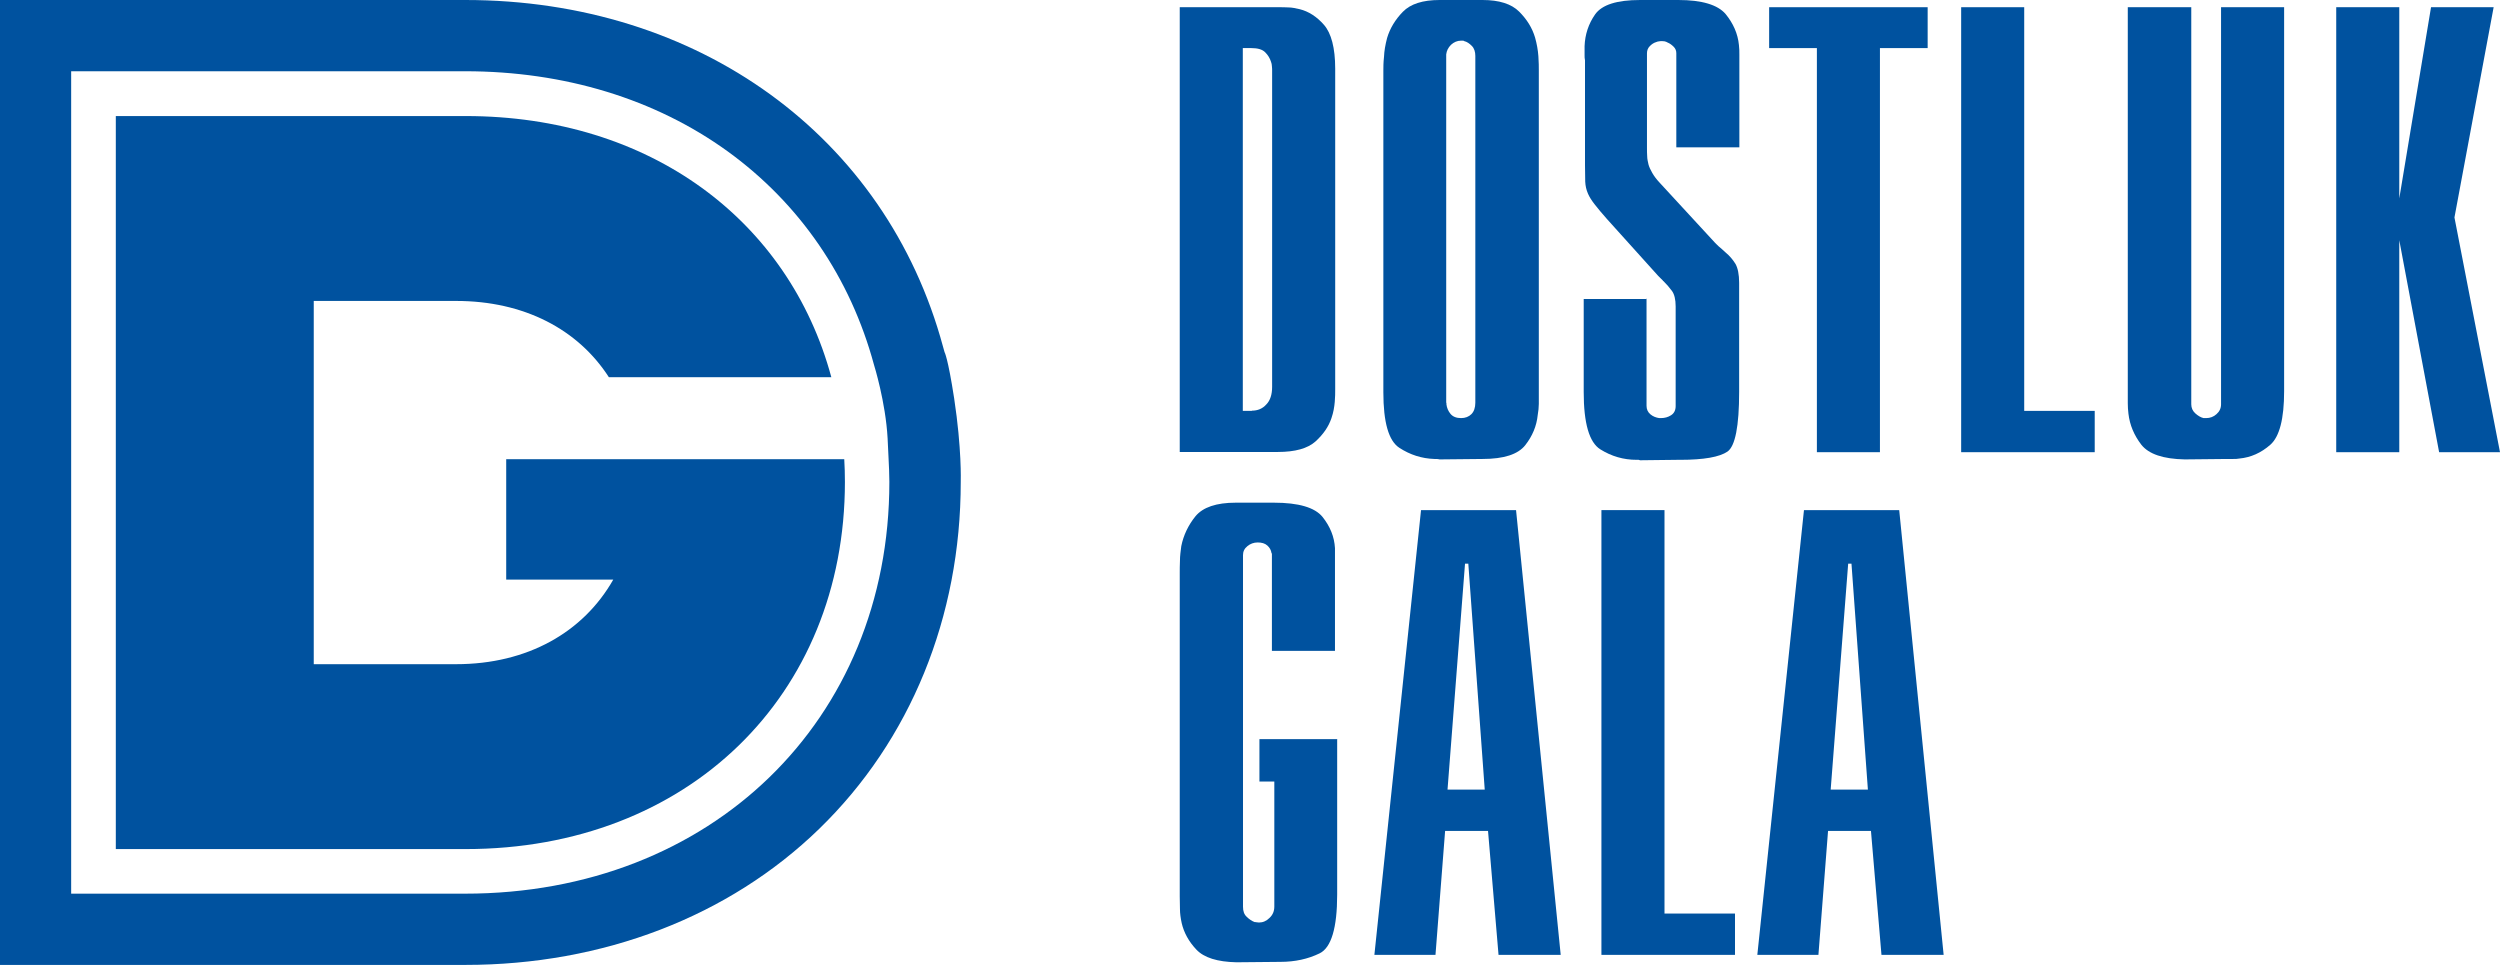
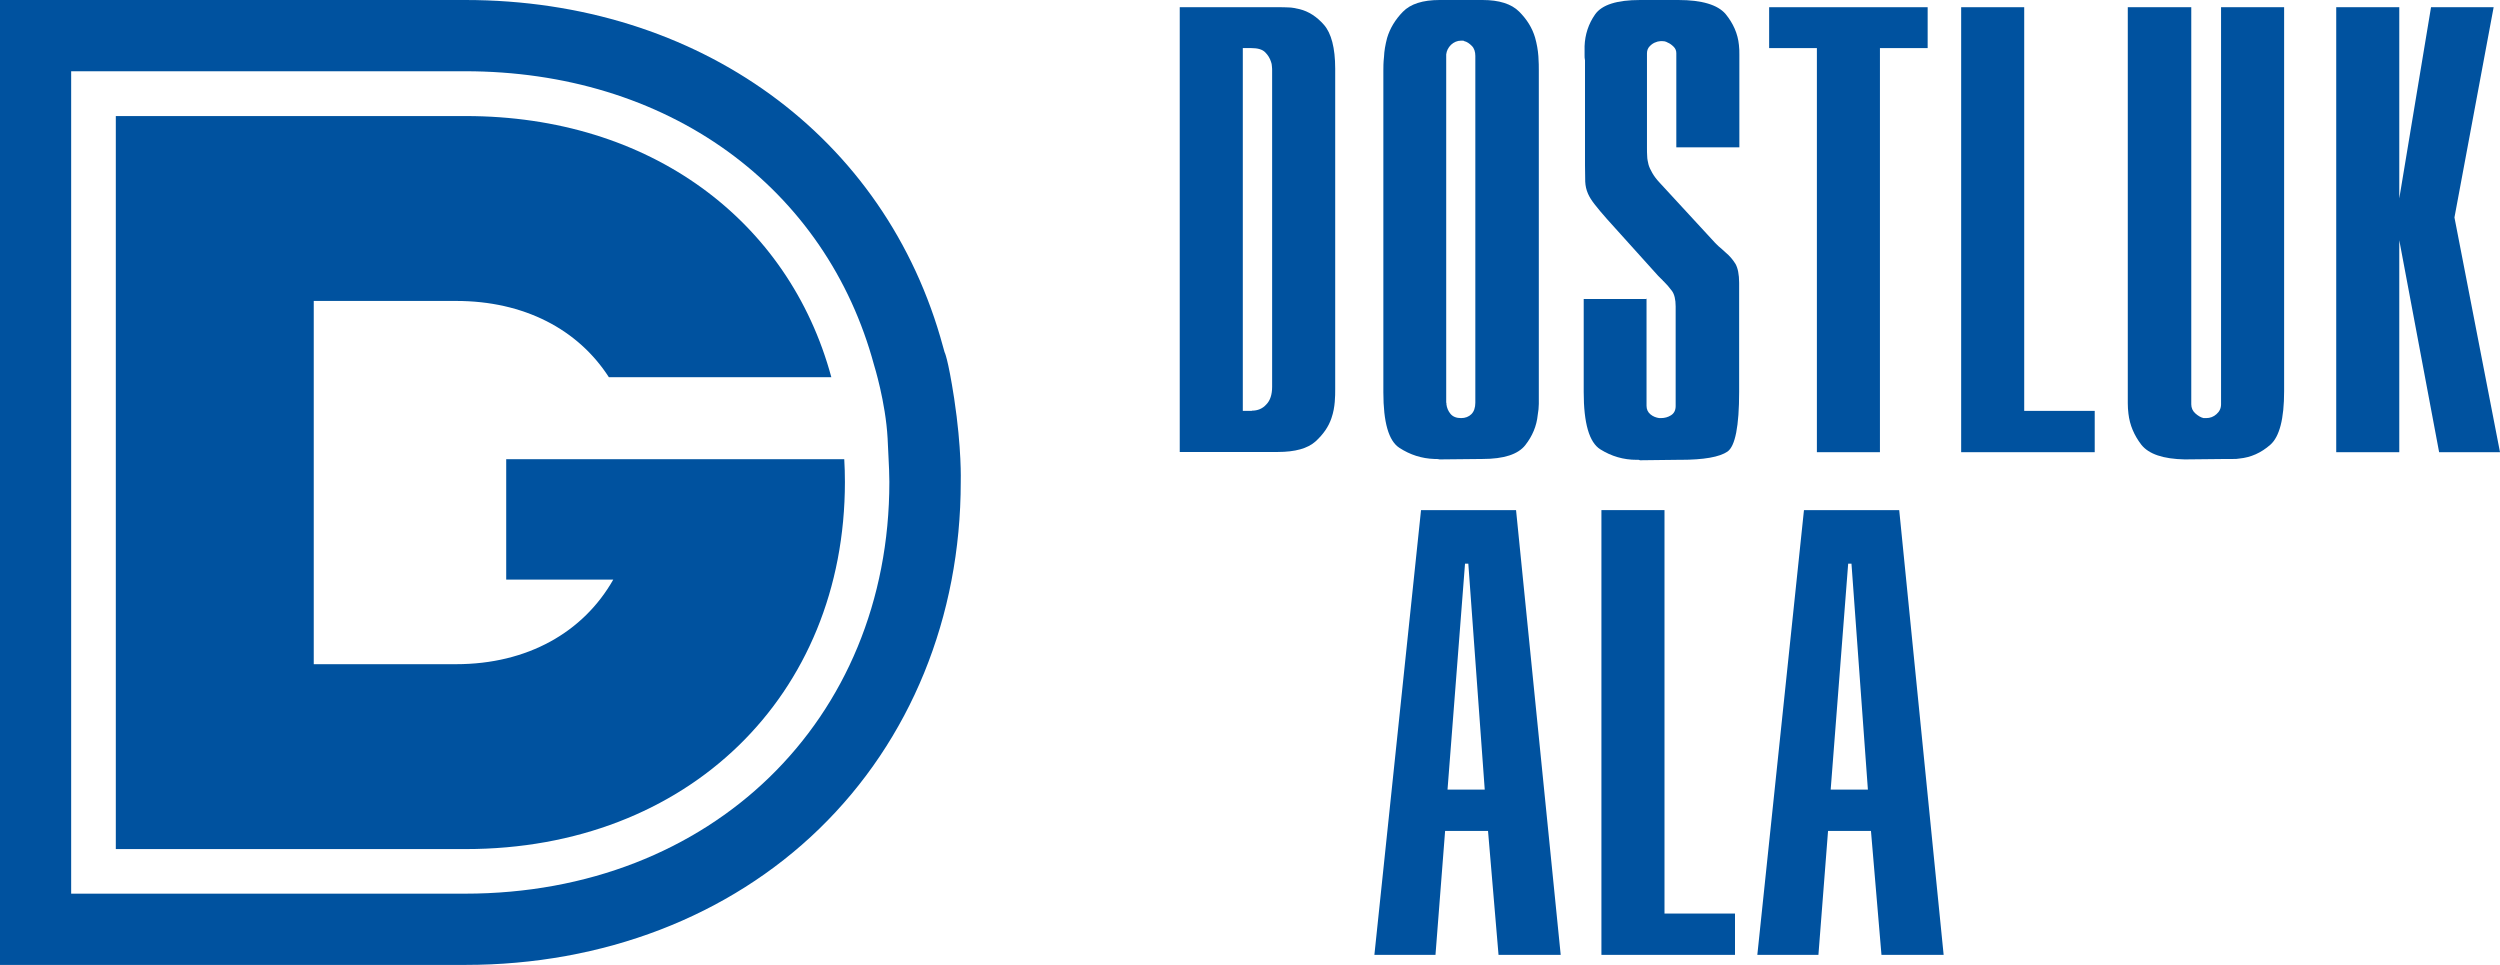
<svg xmlns="http://www.w3.org/2000/svg" width="114" height="44" viewBox="0 0 114 44" fill="none">
  <path d="M43.51 18.168C43.221 16.294 43.071 16.055 43.071 16.055L43.001 15.806C40.405 6.209 31.849 0 21.216 0H0V44H21.216C27.496 44 33.237 41.797 37.36 37.791C41.514 33.755 43.81 28.134 43.81 21.975V21.935C43.81 21.935 43.86 20.48 43.51 18.168ZM21.206 40.751H3.245V3.249H21.206C25.739 3.249 29.882 4.515 33.187 6.906C36.472 9.288 38.778 12.657 39.856 16.643C39.856 16.643 40.385 18.328 40.475 19.992C40.485 20.201 40.515 20.829 40.515 20.829C40.535 21.248 40.555 21.626 40.555 21.975C40.555 32.858 32.418 40.751 21.206 40.751Z" fill="#00529F" />
  <path d="M38.498 20.939H23.083V26.43H27.965C26.607 28.822 24.061 30.287 20.797 30.287H14.307V13.723H20.797C23.902 13.723 26.358 15.019 27.765 17.201H37.909C35.972 10.036 29.633 5.292 21.236 5.292H5.281V38.718H21.236C31.35 38.718 38.528 31.732 38.528 21.975C38.528 21.626 38.518 21.277 38.498 20.939Z" fill="#00529F" />
  <path d="M53.796 0.329H58.299C58.439 0.329 58.599 0.329 58.758 0.339C58.918 0.339 59.088 0.379 59.267 0.419C59.667 0.518 60.046 0.757 60.376 1.136C60.705 1.515 60.885 2.183 60.885 3.129V17.759C60.885 17.909 60.885 18.098 60.865 18.328C60.845 18.557 60.805 18.806 60.715 19.065C60.585 19.454 60.346 19.802 59.986 20.131C59.627 20.45 59.058 20.61 58.269 20.61H53.796V0.329ZM57.091 18.726C57.35 18.726 57.57 18.636 57.74 18.447C57.92 18.268 58.009 17.989 58.009 17.64V3.199C58.009 3.199 58.009 3.089 57.999 3.02C57.999 2.95 57.98 2.88 57.959 2.82C57.91 2.661 57.82 2.511 57.69 2.382C57.56 2.252 57.35 2.193 57.061 2.193H56.672V18.736H57.081L57.091 18.726Z" fill="#00529F" />
  <path d="M63.081 3.279V3.229C63.081 3.07 63.081 2.85 63.111 2.591C63.121 2.322 63.171 2.043 63.251 1.734C63.381 1.296 63.62 0.897 63.97 0.538C64.319 0.179 64.878 0 65.647 0H67.604C68.363 0 68.922 0.179 69.271 0.528C69.631 0.887 69.87 1.276 70 1.714C70.08 2.003 70.13 2.282 70.15 2.561C70.17 2.84 70.17 3.05 70.17 3.209V18.417C70.17 18.577 70.15 18.746 70.12 18.925C70.07 19.424 69.88 19.882 69.551 20.301C69.221 20.719 68.573 20.929 67.604 20.929L65.647 20.949C65.647 20.949 65.557 20.929 65.517 20.929H65.407C64.829 20.909 64.299 20.739 63.81 20.42C63.321 20.102 63.081 19.254 63.081 17.889V3.279ZM65.957 18.367V18.437C65.977 18.597 66.037 18.746 66.146 18.876C66.256 19.005 66.416 19.065 66.626 19.065C66.815 19.065 66.975 19.005 67.095 18.886C67.215 18.766 67.275 18.587 67.275 18.367V2.551C67.275 2.362 67.225 2.202 67.115 2.093C67.005 1.983 66.895 1.904 66.765 1.874C66.745 1.854 66.725 1.854 66.705 1.854H66.626C66.446 1.854 66.296 1.923 66.166 2.043C66.037 2.173 65.967 2.312 65.947 2.482V18.367H65.957Z" fill="#00529F" />
  <path d="M75.082 13.584V18.507C75.082 18.666 75.142 18.796 75.262 18.896C75.382 18.995 75.521 19.045 75.661 19.065H75.731C75.911 19.065 76.06 19.025 76.2 18.935C76.34 18.846 76.41 18.706 76.41 18.517V13.972C76.41 13.653 76.35 13.414 76.24 13.265C76.13 13.115 76.001 12.966 75.851 12.816C75.831 12.816 75.831 12.816 75.831 12.796C75.801 12.767 75.761 12.727 75.721 12.687L75.611 12.577L73.285 9.996C73.045 9.727 72.856 9.498 72.716 9.318C72.576 9.139 72.476 8.979 72.416 8.84C72.336 8.66 72.296 8.481 72.286 8.282C72.286 8.092 72.276 7.843 72.276 7.534V2.751C72.257 2.671 72.257 2.591 72.257 2.521V2.103C72.276 1.575 72.436 1.086 72.736 0.658C73.045 0.219 73.724 0 74.792 0H76.53C77.608 0 78.327 0.219 78.686 0.638C79.036 1.066 79.245 1.535 79.295 2.053C79.315 2.202 79.315 2.352 79.315 2.501V6.717H76.44V2.422C76.44 2.312 76.4 2.212 76.32 2.133C76.24 2.053 76.15 1.983 76.05 1.943C76.001 1.913 75.951 1.894 75.901 1.884C75.851 1.884 75.811 1.874 75.781 1.874C75.751 1.874 75.711 1.874 75.661 1.884C75.611 1.884 75.561 1.904 75.511 1.923C75.411 1.953 75.322 2.013 75.232 2.103C75.142 2.193 75.102 2.302 75.102 2.432V6.727C75.102 6.877 75.102 7.006 75.112 7.126C75.112 7.245 75.142 7.375 75.172 7.504C75.202 7.614 75.262 7.744 75.342 7.883C75.421 8.023 75.531 8.172 75.681 8.332L78.197 11.062C78.197 11.062 78.227 11.092 78.237 11.102C78.237 11.102 78.257 11.122 78.277 11.142C78.337 11.202 78.407 11.272 78.487 11.331C78.556 11.391 78.626 11.461 78.696 11.521C78.876 11.67 79.016 11.84 79.135 12.029C79.245 12.218 79.305 12.517 79.305 12.896V17.869C79.305 19.434 79.126 20.341 78.776 20.59C78.417 20.839 77.698 20.968 76.62 20.968H76.48L74.782 20.988C74.782 20.988 74.743 20.968 74.722 20.968H74.633C74.034 20.968 73.484 20.809 72.975 20.49C72.466 20.171 72.217 19.294 72.217 17.879V13.633H75.092L75.082 13.584Z" fill="#00529F" />
  <path d="M82.85 2.193H80.673V0.329H87.901V2.193H85.725V20.62H82.85V2.193Z" fill="#00529F" />
  <path d="M89.429 0.329H92.304V18.736H95.519V20.62H89.429V0.329Z" fill="#00529F" />
  <path d="M99.922 0.329V18.437C99.922 18.597 99.982 18.736 100.102 18.846C100.222 18.955 100.352 19.035 100.482 19.065H100.601C100.781 19.065 100.941 19.005 101.071 18.886C101.21 18.766 101.28 18.616 101.28 18.437V0.329H104.156V17.839C104.156 19.095 103.946 19.912 103.527 20.281C103.107 20.65 102.638 20.859 102.119 20.909C102.019 20.929 101.929 20.929 101.839 20.929H101.56L99.623 20.949C98.644 20.929 97.986 20.709 97.646 20.281C97.317 19.852 97.117 19.384 97.057 18.866C97.037 18.706 97.027 18.547 97.027 18.387V0.329H99.902H99.922Z" fill="#00529F" />
  <path d="M106.532 0.329H109.407V9.049L110.855 0.329H113.71L111.923 9.916L114 20.62H111.224L109.407 10.953V20.62H106.532V0.329Z" fill="#00529F" />
-   <path d="M60.975 33.715V40.791C60.975 42.316 60.705 43.213 60.176 43.472C59.647 43.731 59.048 43.861 58.389 43.861L56.382 43.88C55.513 43.861 54.904 43.671 54.555 43.302C54.206 42.934 53.986 42.525 53.886 42.096C53.836 41.867 53.806 41.648 53.806 41.449C53.806 41.249 53.796 41.05 53.796 40.871V26.161C53.796 25.981 53.796 25.782 53.806 25.573C53.806 25.354 53.836 25.134 53.866 24.905C53.966 24.407 54.185 23.948 54.515 23.54C54.854 23.131 55.464 22.922 56.352 22.922H58.089C59.217 22.922 59.956 23.141 60.306 23.57C60.655 24.008 60.845 24.477 60.875 24.995V29.679H57.999V25.264C57.999 25.264 57.999 25.234 57.979 25.214C57.959 25.084 57.9 24.975 57.79 24.875C57.68 24.776 57.53 24.736 57.35 24.736C57.171 24.736 57.011 24.796 56.881 24.905C56.742 25.015 56.681 25.154 56.681 25.314V41.349C56.681 41.548 56.731 41.698 56.851 41.807C56.961 41.917 57.081 41.997 57.211 42.047C57.241 42.047 57.271 42.047 57.31 42.057C57.34 42.057 57.38 42.067 57.41 42.067C57.59 42.067 57.75 41.997 57.89 41.857C58.039 41.718 58.109 41.548 58.109 41.339V35.639H57.43V33.705H60.985L60.975 33.715Z" fill="#00529F" />
  <path d="M64.799 23.261H69.132L71.168 43.542H68.333L67.854 37.891H65.897L65.458 43.542H62.672L64.799 23.261ZM67.704 36.007L66.955 25.702H66.805L66.007 36.007H67.704Z" fill="#00529F" />
  <path d="M73.025 23.261H75.901V41.658H79.116V43.542H73.025V23.261Z" fill="#00529F" />
  <path d="M82.271 23.261H86.604L88.63 43.542H85.795L85.316 37.891H83.359L82.92 43.542H80.134L82.261 23.261H82.271ZM85.176 36.007L84.427 25.702H84.277L83.479 36.007H85.176Z" fill="#00529F" />
</svg>